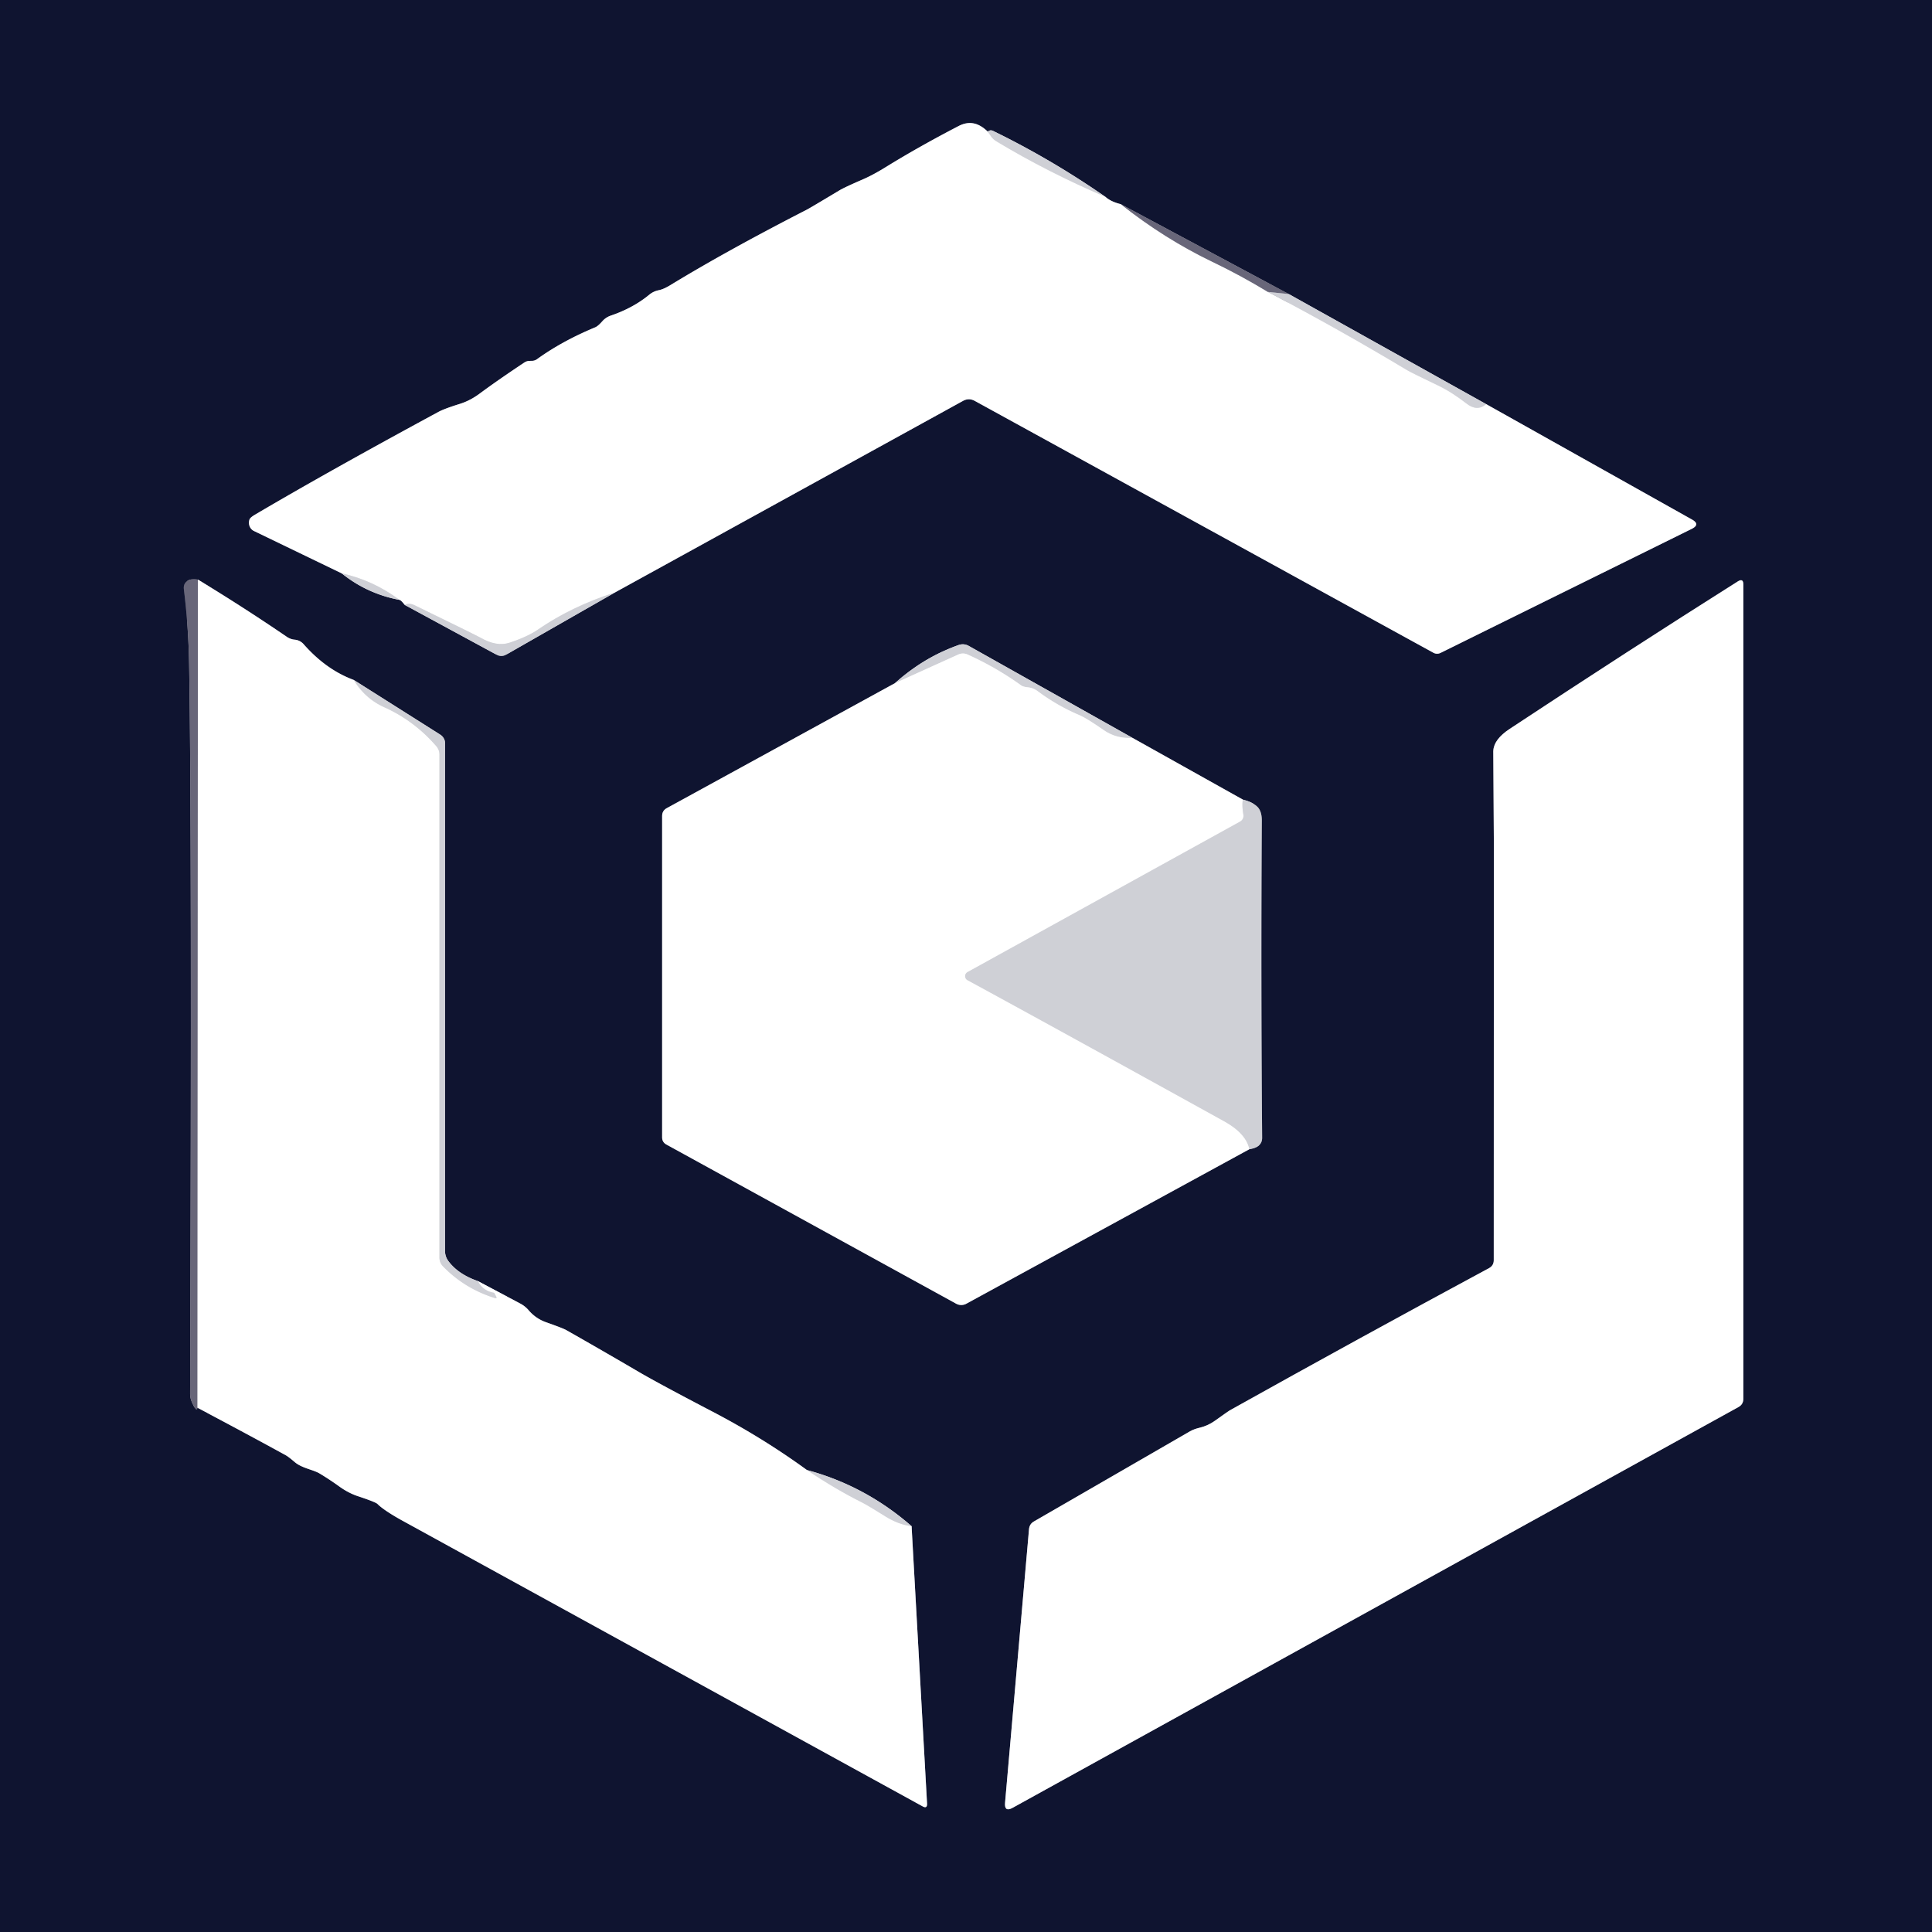
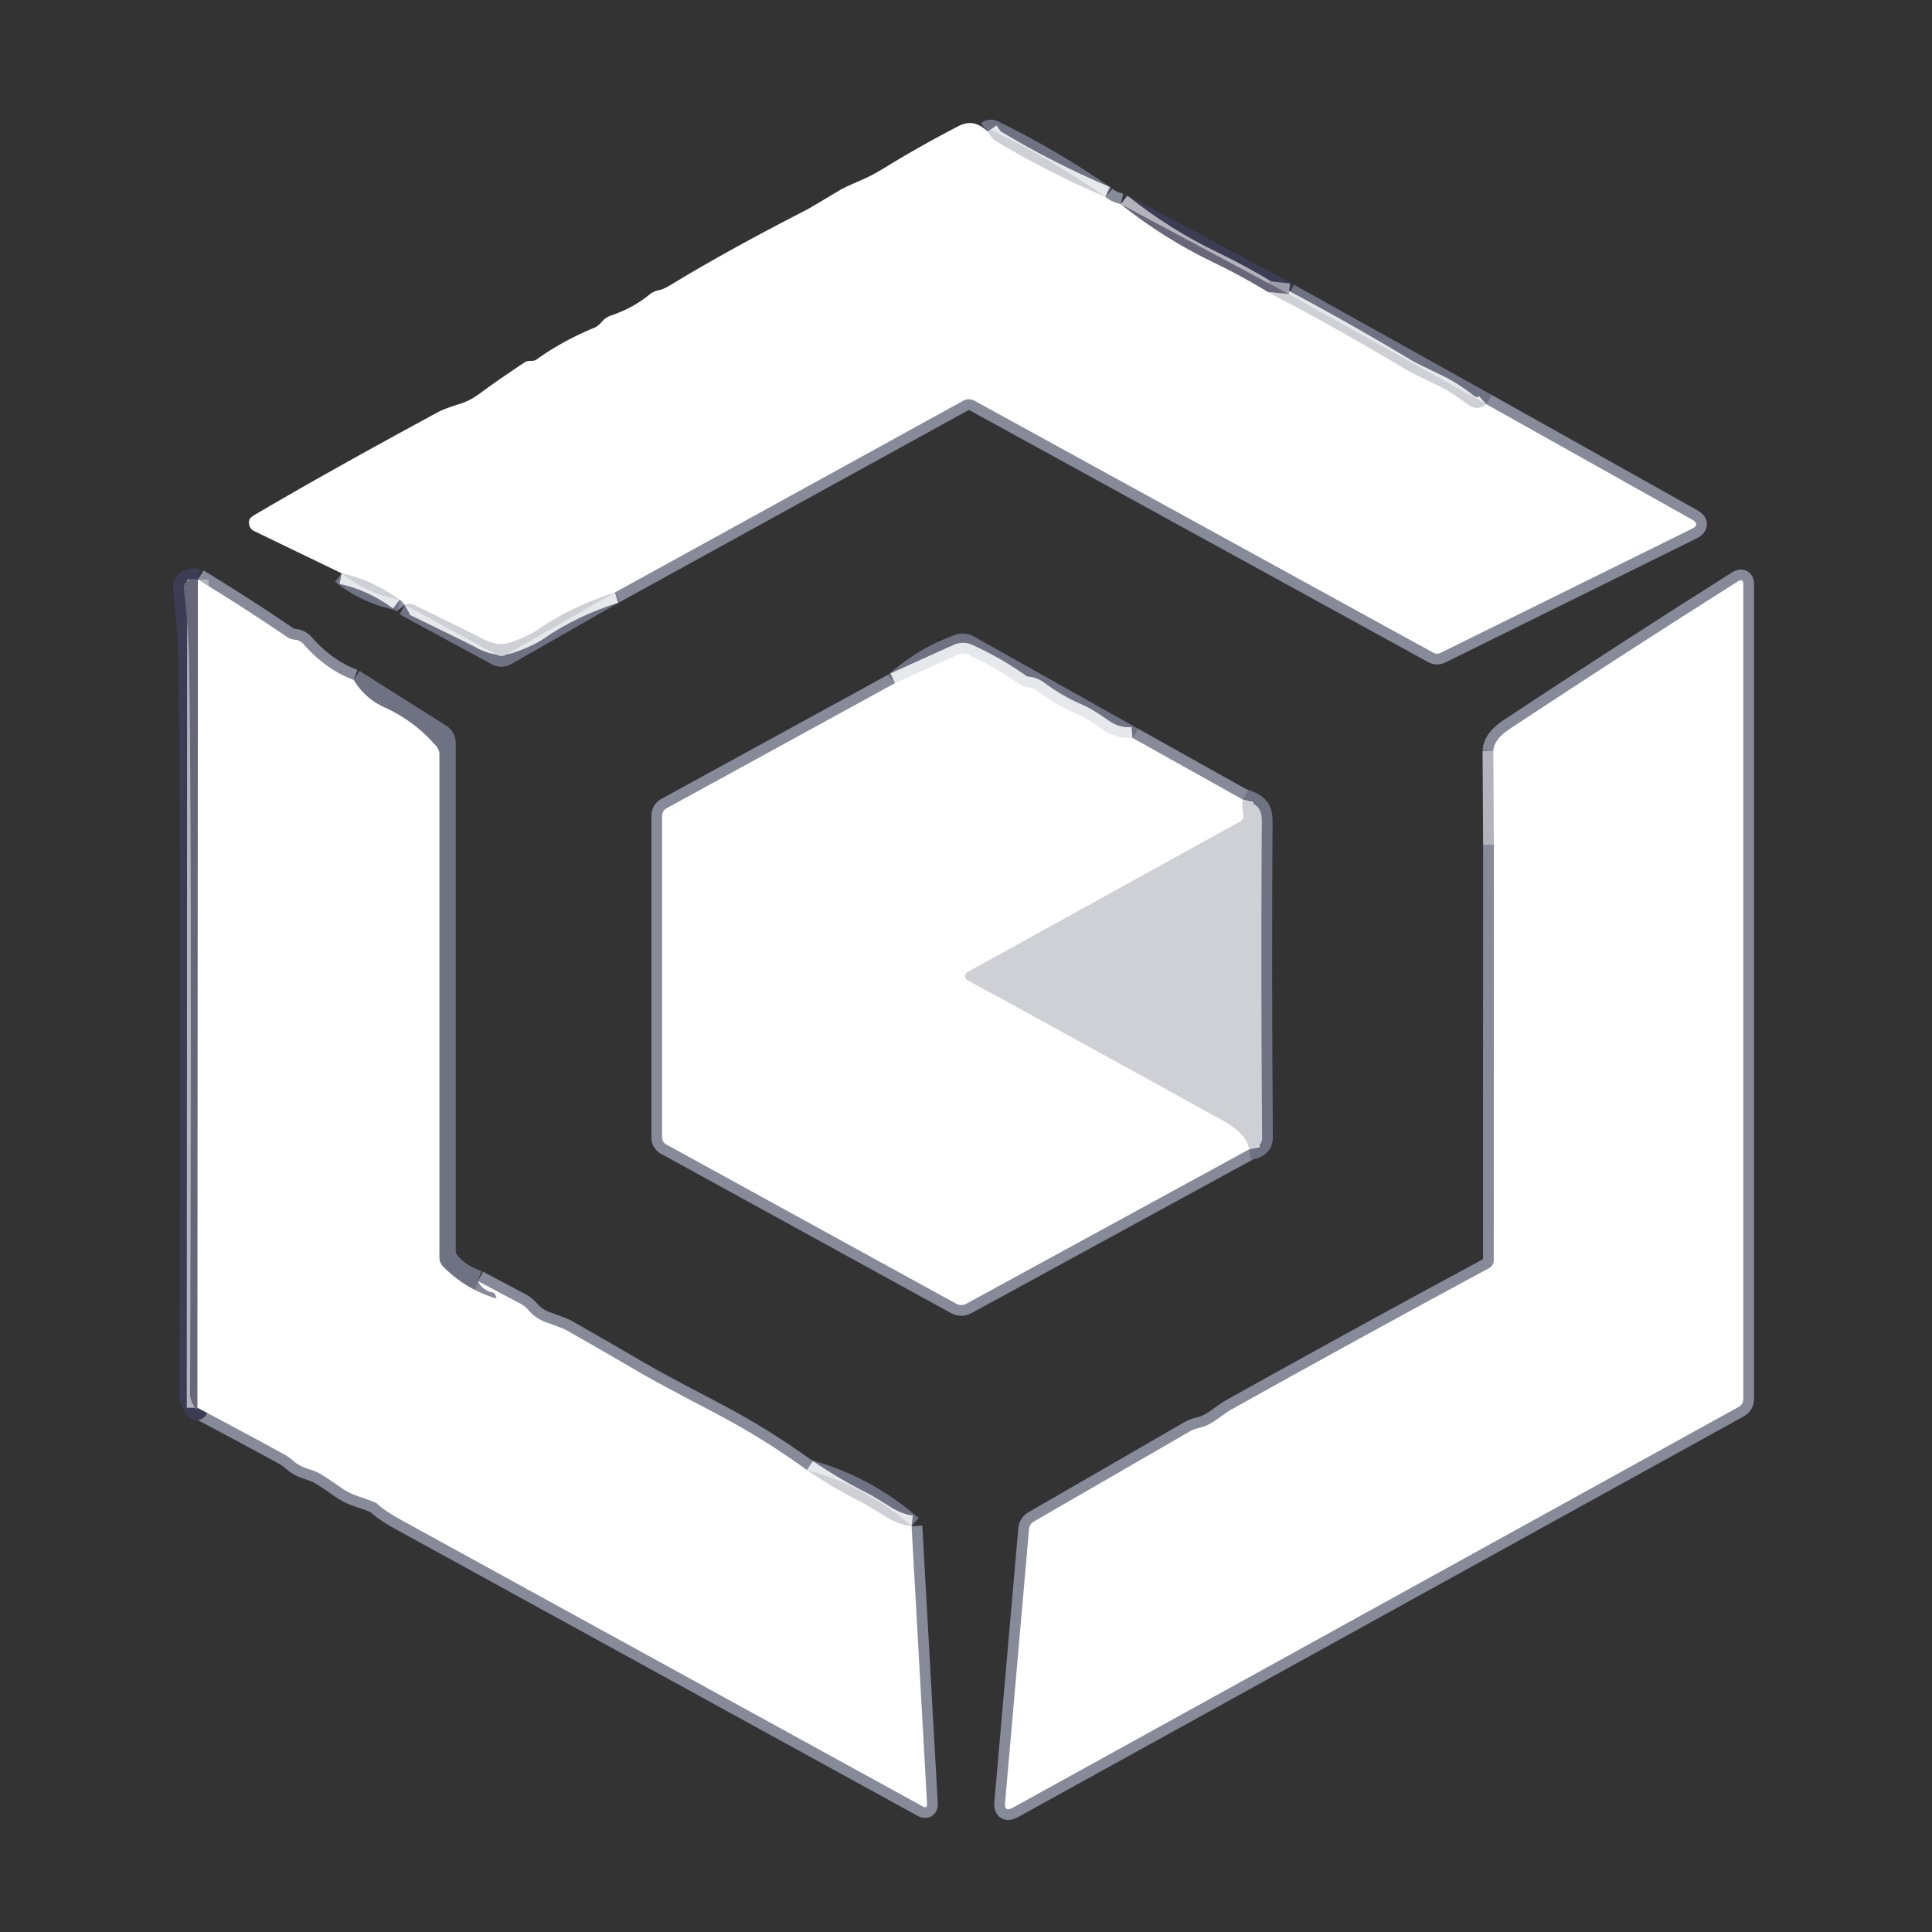
<svg xmlns="http://www.w3.org/2000/svg" version="1.1" viewBox="0.00 0.00 180.00 180.00">
  <rect x="0.00" y="0.00" width="180.00" height="180.00" fill="#333333" stroke="none" />
  <g stroke-width="2.00" fill="none" stroke-linecap="butt">
    <path stroke="#6f7283" vector-effect="non-scaling-stroke" d="   M 31.84 53.42   Q 34.20 55.32 37.22 55.89" />
    <path stroke="#878a98" vector-effect="non-scaling-stroke" d="   M 37.22 55.89   Q 37.37 55.92 37.71 56.36" />
    <path stroke="#6f7283" vector-effect="non-scaling-stroke" d="   M 37.71 56.36   L 46.27 61.00   Q 46.72 61.24 47.16 60.99   L 57.29 55.20" />
    <path stroke="#878a98" vector-effect="non-scaling-stroke" d="   M 57.29 55.20   L 89.72 37.35   Q 90.27 37.05 90.82 37.35   L 133.52 60.80   Q 133.87 61.00 134.23 60.82   L 157.60 49.28   Q 158.45 48.86 157.63 48.40   L 138.46 37.65" />
    <path stroke="#6f7283" vector-effect="non-scaling-stroke" d="   M 138.46 37.65   L 120.08 27.40" />
    <path stroke="#3c3d55" vector-effect="non-scaling-stroke" d="   M 120.08 27.40   L 104.42 19.02" />
    <path stroke="#878a98" vector-effect="non-scaling-stroke" d="   M 104.42 19.02   Q 103.51 18.80 102.99 18.34" />
    <path stroke="#6f7283" vector-effect="non-scaling-stroke" d="   M 102.99 18.34   Q 97.93 14.83 92.51 12.19   Q 92.25 12.07 92.02 12.26" />
-     <path stroke="#878a98" vector-effect="non-scaling-stroke" d="   M 92.02 12.26   C 91.22 11.48 90.35 11.20 89.30 11.75   Q 85.62 13.66 82.49 15.59   Q 81.34 16.30 80.40 16.71   Q 78.71 17.44 78.22 17.73   Q 75.42 19.41 75.16 19.54   Q 67.77 23.33 62.53 26.52   Q 61.84 26.95 61.37 27.04   Q 60.88 27.14 60.50 27.45   Q 59.00 28.69 56.92 29.40   Q 56.44 29.56 56.11 29.94   Q 55.72 30.38 55.47 30.49   Q 52.38 31.77 50.04 33.46   Q 49.82 33.62 49.55 33.62   Q 49.37 33.62 49.28 33.63   Q 49.04 33.64 48.80 33.81   Q 46.31 35.47 44.69 36.67   Q 43.80 37.33 42.84 37.63   Q 41.40 38.08 40.86 38.37   Q 30.67 43.88 23.76 47.95   Q 23.32 48.21 23.25 48.39   A 0.89 0.84 -67.3 0 0 23.66 49.47   L 31.84 53.42" />
    <path stroke="#e7e8eb" vector-effect="non-scaling-stroke" d="   M 92.02 12.26   Q 92.18 12.49 92.36 12.74   Q 92.54 12.98 92.79 13.14   Q 97.58 16.03 102.99 18.34" />
    <path stroke="#b4b3bc" vector-effect="non-scaling-stroke" d="   M 104.42 19.02   Q 108.48 22.24 112.95 24.39   Q 115.64 25.68 118.13 27.20" />
    <path stroke="#e7e8eb" vector-effect="non-scaling-stroke" d="   M 118.13 27.20   Q 124.74 30.67 131.07 34.47   Q 131.46 34.71 133.91 35.88   Q 135.25 36.52 136.62 37.59   Q 137.63 38.38 138.46 37.65" />
    <path stroke="#e7e8eb" vector-effect="non-scaling-stroke" d="   M 57.29 55.20   Q 53.27 56.49 50.13 58.65   Q 49.16 59.32 47.47 59.88   Q 46.27 60.27 44.78 59.42   Q 44.32 59.16 38.63 56.39   Q 38.11 56.14 37.71 56.36" />
    <path stroke="#e7e8eb" vector-effect="non-scaling-stroke" d="   M 37.22 55.89   Q 34.74 54.05 31.84 53.42" />
    <path stroke="#9c9ba8" vector-effect="non-scaling-stroke" d="   M 120.08 27.40   L 118.13 27.20" />
    <path stroke="#3c3d55" vector-effect="non-scaling-stroke" d="   M 139.13 69.94   L 139.18 78.73" />
    <path stroke="#878a98" vector-effect="non-scaling-stroke" d="   M 139.18 78.73   L 139.17 117.41   Q 139.17 117.91 138.73 118.15   Q 126.59 124.69 114.56 131.41   Q 114.45 131.47 113.19 132.37   Q 112.56 132.82 111.80 133.01   Q 111.21 133.15 110.84 133.37   L 96.33 141.75   Q 95.91 141.99 95.87 142.48   L 93.64 167.95   Q 93.56 168.87 94.36 168.42   L 161.97 131.09   Q 162.42 130.84 162.42 130.33   L 162.42 54.45   Q 162.42 53.85 161.91 54.17   Q 151.68 60.63 140.67 67.90   Q 139.19 68.87 139.13 69.94" />
    <path stroke="#b4b3bc" vector-effect="non-scaling-stroke" d="   M 139.18 78.73   L 139.13 69.94" />
    <path stroke="#878a98" vector-effect="non-scaling-stroke" d="   M 18.40 131.16   Q 23.09 133.64 26.64 135.59   Q 26.90 135.74 27.45 136.21   C 28.11 136.78 29.16 136.92 29.76 137.27   Q 30.71 137.84 31.61 138.49   Q 32.46 139.10 33.33 139.39   Q 34.99 139.94 35.17 140.12   A 4.90 0.72 25.5 0 0 37.50 141.68   L 85.97 168.30   Q 86.40 168.53 86.37 168.02   L 84.93 142.19" />
    <path stroke="#6f7283" vector-effect="non-scaling-stroke" d="   M 84.93 142.19   Q 80.61 138.42 75.18 136.96" />
    <path stroke="#878a98" vector-effect="non-scaling-stroke" d="   M 75.18 136.96   Q 71.07 133.97 66.42 131.54   Q 61.40 128.92 59.55 127.84   Q 56.17 125.86 52.77 123.93   Q 52.46 123.75 50.90 123.20   Q 49.92 122.86 49.24 122.06   Q 48.92 121.69 48.49 121.46   L 44.53 119.36" />
    <path stroke="#6f7283" vector-effect="non-scaling-stroke" d="   M 44.53 119.36   Q 42.72 118.73 41.81 117.54   Q 41.46 117.10 41.46 116.53   L 41.46 69.23   A 0.92 0.91 -73.7 0 0 41.04 68.46   L 32.96 63.35" />
    <path stroke="#878a98" vector-effect="non-scaling-stroke" d="   M 32.96 63.35   Q 30.38 62.40 28.28 60.01   A 1.24 1.24 0.0 0 0 27.48 59.60   Q 27.06 59.57 26.69 59.31   Q 22.75 56.62 18.44 54.00" />
    <path stroke="#3c3d55" vector-effect="non-scaling-stroke" d="   M 18.44 54.00   Q 17.99 53.88 17.61 54.04   Q 17.06 54.29 17.13 54.89   Q 17.56 58.38 17.62 61.87   Q 17.89 77.83 17.71 129.84   Q 17.71 130.24 17.86 130.59   Q 18.33 131.67 18.40 131.16" />
    <path stroke="#b4b3bc" vector-effect="non-scaling-stroke" d="   M 18.44 54.00   L 18.40 131.16" />
-     <path stroke="#e7e8eb" vector-effect="non-scaling-stroke" d="   M 32.96 63.35   Q 34.01 65.09 35.82 65.90   Q 38.61 67.16 40.65 69.52   Q 40.94 69.86 40.94 70.30   L 40.94 117.14   Q 40.94 117.64 41.28 117.99   Q 43.29 120.05 46.08 120.93   Q 46.35 121.01 46.21 120.77   L 46.07 120.50   Q 46.04 120.45 45.99 120.44   Q 44.97 120.25 44.53 119.36" />
    <path stroke="#e7e8eb" vector-effect="non-scaling-stroke" d="   M 75.18 136.96   Q 77.85 138.75 80.31 139.98   Q 80.85 140.25 82.49 141.28   Q 83.73 142.05 84.93 142.19" />
    <path stroke="#878a98" vector-effect="non-scaling-stroke" d="   M 83.38 63.65   L 62.13 75.29   Q 61.69 75.53 61.69 76.03   L 61.69 105.96   Q 61.69 106.42 62.10 106.64   L 89.08 121.46   A 0.99 0.98 45.3 0 0 90.02 121.47   L 116.40 107.07" />
    <path stroke="#6f7283" vector-effect="non-scaling-stroke" d="   M 116.40 107.07   Q 117.60 106.88 117.59 106.00   Q 117.47 91.23 117.56 76.45   Q 117.56 75.56 117.14 75.16   Q 116.67 74.71 115.80 74.50" />
    <path stroke="#878a98" vector-effect="non-scaling-stroke" d="   M 115.80 74.50   L 105.50 68.74" />
    <path stroke="#6f7283" vector-effect="non-scaling-stroke" d="   M 105.50 68.74   L 90.26 60.18   Q 89.81 59.93 89.33 60.09   Q 86.06 61.24 83.38 63.65" />
    <path stroke="#e7e8eb" vector-effect="non-scaling-stroke" d="   M 105.50 68.74   Q 104.02 68.85 102.81 68.01   Q 101.24 66.92 100.59 66.64   Q 98.49 65.75 96.67 64.39   Q 96.27 64.09 95.78 64.04   Q 95.31 63.99 95.13 63.85   Q 92.82 62.19 90.17 60.99   Q 89.72 60.78 89.26 60.99   L 83.38 63.65" />
    <path stroke="#e7e8eb" vector-effect="non-scaling-stroke" d="   M 115.80 74.50   Q 115.69 74.96 115.84 75.88   Q 115.91 76.34 115.51 76.56   L 90.14 90.57   A 0.43 0.43 0.0 0 0 90.14 91.32   Q 97.96 95.57 114.04 104.46   Q 116.10 105.60 116.40 107.07" />
  </g>
-   <path fill="#0f1430" d="   M 180.00 0.00   L 180.00 180.00   L 0.00 180.00   L 0.00 0.00   L 180.00 0.00   Z   M 31.84 53.42   Q 34.20 55.32 37.22 55.89   Q 37.37 55.92 37.71 56.36   L 46.27 61.00   Q 46.72 61.24 47.16 60.99   L 57.29 55.20   L 89.72 37.35   Q 90.27 37.05 90.82 37.35   L 133.52 60.80   Q 133.87 61.00 134.23 60.82   L 157.60 49.28   Q 158.45 48.86 157.63 48.40   L 138.46 37.65   L 120.08 27.40   L 104.42 19.02   Q 103.51 18.80 102.99 18.34   Q 97.93 14.83 92.51 12.19   Q 92.25 12.07 92.02 12.26   C 91.22 11.48 90.35 11.20 89.30 11.75   Q 85.62 13.66 82.49 15.59   Q 81.34 16.30 80.40 16.71   Q 78.71 17.44 78.22 17.73   Q 75.42 19.41 75.16 19.54   Q 67.77 23.33 62.53 26.52   Q 61.84 26.95 61.37 27.04   Q 60.88 27.14 60.50 27.45   Q 59.00 28.69 56.92 29.40   Q 56.44 29.56 56.11 29.94   Q 55.72 30.38 55.47 30.49   Q 52.38 31.77 50.04 33.46   Q 49.82 33.62 49.55 33.62   Q 49.37 33.62 49.28 33.63   Q 49.04 33.64 48.80 33.81   Q 46.31 35.47 44.69 36.67   Q 43.80 37.33 42.84 37.63   Q 41.40 38.08 40.86 38.37   Q 30.67 43.88 23.76 47.95   Q 23.32 48.21 23.25 48.39   A 0.89 0.84 -67.3 0 0 23.66 49.47   L 31.84 53.42   Z   M 139.13 69.94   L 139.18 78.73   L 139.17 117.41   Q 139.17 117.91 138.73 118.15   Q 126.59 124.69 114.56 131.41   Q 114.45 131.47 113.19 132.37   Q 112.56 132.82 111.80 133.01   Q 111.21 133.15 110.84 133.37   L 96.33 141.75   Q 95.91 141.99 95.87 142.48   L 93.64 167.95   Q 93.56 168.87 94.36 168.42   L 161.97 131.09   Q 162.42 130.84 162.42 130.33   L 162.42 54.45   Q 162.42 53.85 161.91 54.17   Q 151.68 60.63 140.67 67.90   Q 139.19 68.87 139.13 69.94   Z   M 18.40 131.16   Q 23.09 133.64 26.64 135.59   Q 26.90 135.74 27.45 136.21   C 28.11 136.78 29.16 136.92 29.76 137.27   Q 30.71 137.84 31.61 138.49   Q 32.46 139.10 33.33 139.39   Q 34.99 139.94 35.17 140.12   A 4.90 0.72 25.5 0 0 37.50 141.68   L 85.97 168.30   Q 86.40 168.53 86.37 168.02   L 84.93 142.19   Q 80.61 138.42 75.18 136.96   Q 71.07 133.97 66.42 131.54   Q 61.40 128.92 59.55 127.84   Q 56.17 125.86 52.77 123.93   Q 52.46 123.75 50.90 123.20   Q 49.92 122.86 49.24 122.06   Q 48.92 121.69 48.49 121.46   L 44.53 119.36   Q 42.72 118.73 41.81 117.54   Q 41.46 117.10 41.46 116.53   L 41.46 69.23   A 0.92 0.91 -73.7 0 0 41.04 68.46   L 32.96 63.35   Q 30.38 62.40 28.28 60.01   A 1.24 1.24 0.0 0 0 27.48 59.60   Q 27.06 59.57 26.69 59.31   Q 22.75 56.62 18.44 54.00   Q 17.99 53.88 17.61 54.04   Q 17.06 54.29 17.13 54.89   Q 17.56 58.38 17.62 61.87   Q 17.89 77.83 17.71 129.84   Q 17.71 130.24 17.86 130.59   Q 18.33 131.67 18.40 131.16   Z   M 83.38 63.65   L 62.13 75.29   Q 61.69 75.53 61.69 76.03   L 61.69 105.96   Q 61.69 106.42 62.10 106.64   L 89.08 121.46   A 0.99 0.98 45.3 0 0 90.02 121.47   L 116.40 107.07   Q 117.60 106.88 117.59 106.00   Q 117.47 91.23 117.56 76.45   Q 117.56 75.56 117.14 75.16   Q 116.67 74.71 115.80 74.50   L 105.50 68.74   L 90.26 60.18   Q 89.81 59.93 89.33 60.09   Q 86.06 61.24 83.38 63.65   Z" />
  <path fill="#ffffff" d="   M 92.02 12.26   Q 92.18 12.49 92.36 12.74   Q 92.54 12.98 92.79 13.14   Q 97.58 16.03 102.99 18.34   Q 103.51 18.80 104.42 19.02   Q 108.48 22.24 112.95 24.39   Q 115.64 25.68 118.13 27.20   Q 124.74 30.67 131.07 34.47   Q 131.46 34.71 133.91 35.88   Q 135.25 36.52 136.62 37.59   Q 137.63 38.38 138.46 37.65   L 157.63 48.40   Q 158.45 48.86 157.60 49.28   L 134.23 60.82   Q 133.87 61.00 133.52 60.80   L 90.82 37.35   Q 90.27 37.05 89.72 37.35   L 57.29 55.20   Q 53.27 56.49 50.13 58.65   Q 49.16 59.32 47.47 59.88   Q 46.27 60.27 44.78 59.42   Q 44.32 59.16 38.63 56.39   Q 38.11 56.14 37.71 56.36   Q 37.37 55.92 37.22 55.89   Q 34.74 54.05 31.84 53.42   L 23.66 49.47   A 0.89 0.84 -67.3 0 1 23.25 48.39   Q 23.32 48.21 23.76 47.95   Q 30.67 43.88 40.86 38.37   Q 41.40 38.08 42.84 37.63   Q 43.80 37.33 44.69 36.67   Q 46.31 35.47 48.80 33.81   Q 49.04 33.64 49.28 33.63   Q 49.37 33.62 49.55 33.62   Q 49.82 33.62 50.04 33.46   Q 52.38 31.77 55.47 30.49   Q 55.72 30.38 56.11 29.94   Q 56.44 29.56 56.92 29.40   Q 59.00 28.69 60.50 27.45   Q 60.88 27.14 61.37 27.04   Q 61.84 26.95 62.53 26.52   Q 67.77 23.33 75.16 19.54   Q 75.42 19.41 78.22 17.73   Q 78.71 17.44 80.40 16.71   Q 81.34 16.30 82.49 15.59   Q 85.62 13.66 89.30 11.75   C 90.35 11.20 91.22 11.48 92.02 12.26   Z" />
  <path fill="#cfd0d6" d="   M 102.99 18.34   Q 97.58 16.03 92.79 13.14   Q 92.54 12.98 92.36 12.74   Q 92.18 12.49 92.02 12.26   Q 92.25 12.07 92.51 12.19   Q 97.93 14.83 102.99 18.34   Z" />
  <path fill="#686679" d="   M 120.08 27.40   L 118.13 27.20   Q 115.64 25.68 112.95 24.39   Q 108.48 22.24 104.42 19.02   L 120.08 27.40   Z" />
  <path fill="#cfd0d6" d="   M 120.08 27.40   L 138.46 37.65   Q 137.63 38.38 136.62 37.59   Q 135.25 36.52 133.91 35.88   Q 131.46 34.71 131.07 34.47   Q 124.74 30.67 118.13 27.20   L 120.08 27.40   Z" />
  <path fill="#cfd0d6" d="   M 37.22 55.89   Q 34.20 55.32 31.84 53.42   Q 34.74 54.05 37.22 55.89   Z" />
  <path fill="#ffffff" d="   M 139.18 78.73   L 139.13 69.94   Q 139.19 68.87 140.67 67.90   Q 151.68 60.63 161.91 54.17   Q 162.42 53.85 162.42 54.45   L 162.42 130.33   Q 162.42 130.84 161.97 131.09   L 94.36 168.42   Q 93.56 168.87 93.64 167.95   L 95.87 142.48   Q 95.91 141.99 96.33 141.75   L 110.84 133.37   Q 111.21 133.15 111.80 133.01   Q 112.56 132.82 113.19 132.37   Q 114.45 131.47 114.56 131.41   Q 126.59 124.69 138.73 118.15   Q 139.17 117.91 139.17 117.41   L 139.18 78.73   Z" />
  <path fill="#686679" d="   M 18.44 54.00   L 18.40 131.16   Q 18.33 131.67 17.86 130.59   Q 17.71 130.24 17.71 129.84   Q 17.89 77.83 17.62 61.87   Q 17.56 58.38 17.13 54.89   Q 17.06 54.29 17.61 54.04   Q 17.99 53.88 18.44 54.00   Z" />
  <path fill="#ffffff" d="   M 32.96 63.35   Q 34.01 65.09 35.82 65.90   Q 38.61 67.16 40.65 69.52   Q 40.94 69.86 40.94 70.30   L 40.94 117.14   Q 40.94 117.64 41.28 117.99   Q 43.29 120.05 46.08 120.93   Q 46.35 121.01 46.21 120.77   L 46.07 120.50   Q 46.04 120.45 45.99 120.44   Q 44.97 120.25 44.53 119.36   L 48.49 121.46   Q 48.92 121.69 49.24 122.06   Q 49.92 122.86 50.90 123.20   Q 52.46 123.75 52.77 123.93   Q 56.17 125.86 59.55 127.84   Q 61.40 128.92 66.42 131.54   Q 71.07 133.97 75.18 136.96   Q 77.85 138.75 80.31 139.98   Q 80.85 140.25 82.49 141.28   Q 83.73 142.05 84.93 142.19   L 86.37 168.02   Q 86.40 168.53 85.97 168.30   L 37.50 141.68   A 4.90 0.72 25.5 0 1 35.17 140.12   Q 34.99 139.94 33.33 139.39   Q 32.46 139.10 31.61 138.49   Q 30.71 137.84 29.76 137.27   C 29.16 136.92 28.11 136.78 27.45 136.21   Q 26.90 135.74 26.64 135.59   Q 23.09 133.64 18.40 131.16   L 18.44 54.00   Q 22.75 56.62 26.69 59.31   Q 27.06 59.57 27.48 59.60   A 1.24 1.24 0.0 0 1 28.28 60.01   Q 30.38 62.40 32.96 63.35   Z" />
  <path fill="#cfd0d6" d="   M 57.29 55.20   L 47.16 60.99   Q 46.72 61.24 46.27 61.00   L 37.71 56.36   Q 38.11 56.14 38.63 56.39   Q 44.32 59.16 44.78 59.42   Q 46.27 60.27 47.47 59.88   Q 49.16 59.32 50.13 58.65   Q 53.27 56.49 57.29 55.20   Z" />
-   <path fill="#cfd0d6" d="   M 105.50 68.74   Q 104.02 68.85 102.81 68.01   Q 101.24 66.92 100.59 66.64   Q 98.49 65.75 96.67 64.39   Q 96.27 64.09 95.78 64.04   Q 95.31 63.99 95.13 63.85   Q 92.82 62.19 90.17 60.99   Q 89.72 60.78 89.26 60.99   L 83.38 63.65   Q 86.06 61.24 89.33 60.09   Q 89.81 59.93 90.26 60.18   L 105.50 68.74   Z" />
  <path fill="#ffffff" d="   M 105.50 68.74   L 115.80 74.50   Q 115.69 74.96 115.84 75.88   Q 115.91 76.34 115.51 76.56   L 90.14 90.57   A 0.43 0.43 0.0 0 0 90.14 91.32   Q 97.96 95.57 114.04 104.46   Q 116.10 105.60 116.40 107.07   L 90.02 121.47   A 0.99 0.98 45.3 0 1 89.08 121.46   L 62.10 106.64   Q 61.69 106.42 61.69 105.96   L 61.69 76.03   Q 61.69 75.53 62.13 75.29   L 83.38 63.65   L 89.26 60.99   Q 89.72 60.78 90.17 60.99   Q 92.82 62.19 95.13 63.85   Q 95.31 63.99 95.78 64.04   Q 96.27 64.09 96.67 64.39   Q 98.49 65.75 100.59 66.64   Q 101.24 66.92 102.81 68.01   Q 104.02 68.85 105.50 68.74   Z" />
-   <path fill="#cfd0d6" d="   M 44.53 119.36   Q 44.97 120.25 45.99 120.44   Q 46.04 120.45 46.07 120.50   L 46.21 120.77   Q 46.35 121.01 46.08 120.93   Q 43.29 120.05 41.28 117.99   Q 40.94 117.64 40.94 117.14   L 40.94 70.30   Q 40.94 69.86 40.65 69.52   Q 38.61 67.16 35.82 65.90   Q 34.01 65.09 32.96 63.35   L 41.04 68.46   A 0.92 0.91 -73.7 0 1 41.46 69.23   L 41.46 116.53   Q 41.46 117.10 41.81 117.54   Q 42.72 118.73 44.53 119.36   Z" />
  <path fill="#686679" d="   M 139.13 69.94   L 139.18 78.73   L 139.13 69.94   Z" />
  <path fill="#cfd0d6" d="   M 115.80 74.50   Q 116.67 74.71 117.14 75.16   Q 117.56 75.56 117.56 76.45   Q 117.47 91.23 117.59 106.00   Q 117.60 106.88 116.40 107.07   Q 116.10 105.60 114.04 104.46   Q 97.96 95.57 90.14 91.32   A 0.43 0.43 0.0 0 1 90.14 90.57   L 115.51 76.56   Q 115.91 76.34 115.84 75.88   Q 115.69 74.96 115.80 74.50   Z" />
  <path fill="#cfd0d6" d="   M 84.93 142.19   Q 83.73 142.05 82.49 141.28   Q 80.85 140.25 80.31 139.98   Q 77.85 138.75 75.18 136.96   Q 80.61 138.42 84.93 142.19   Z" />
</svg>